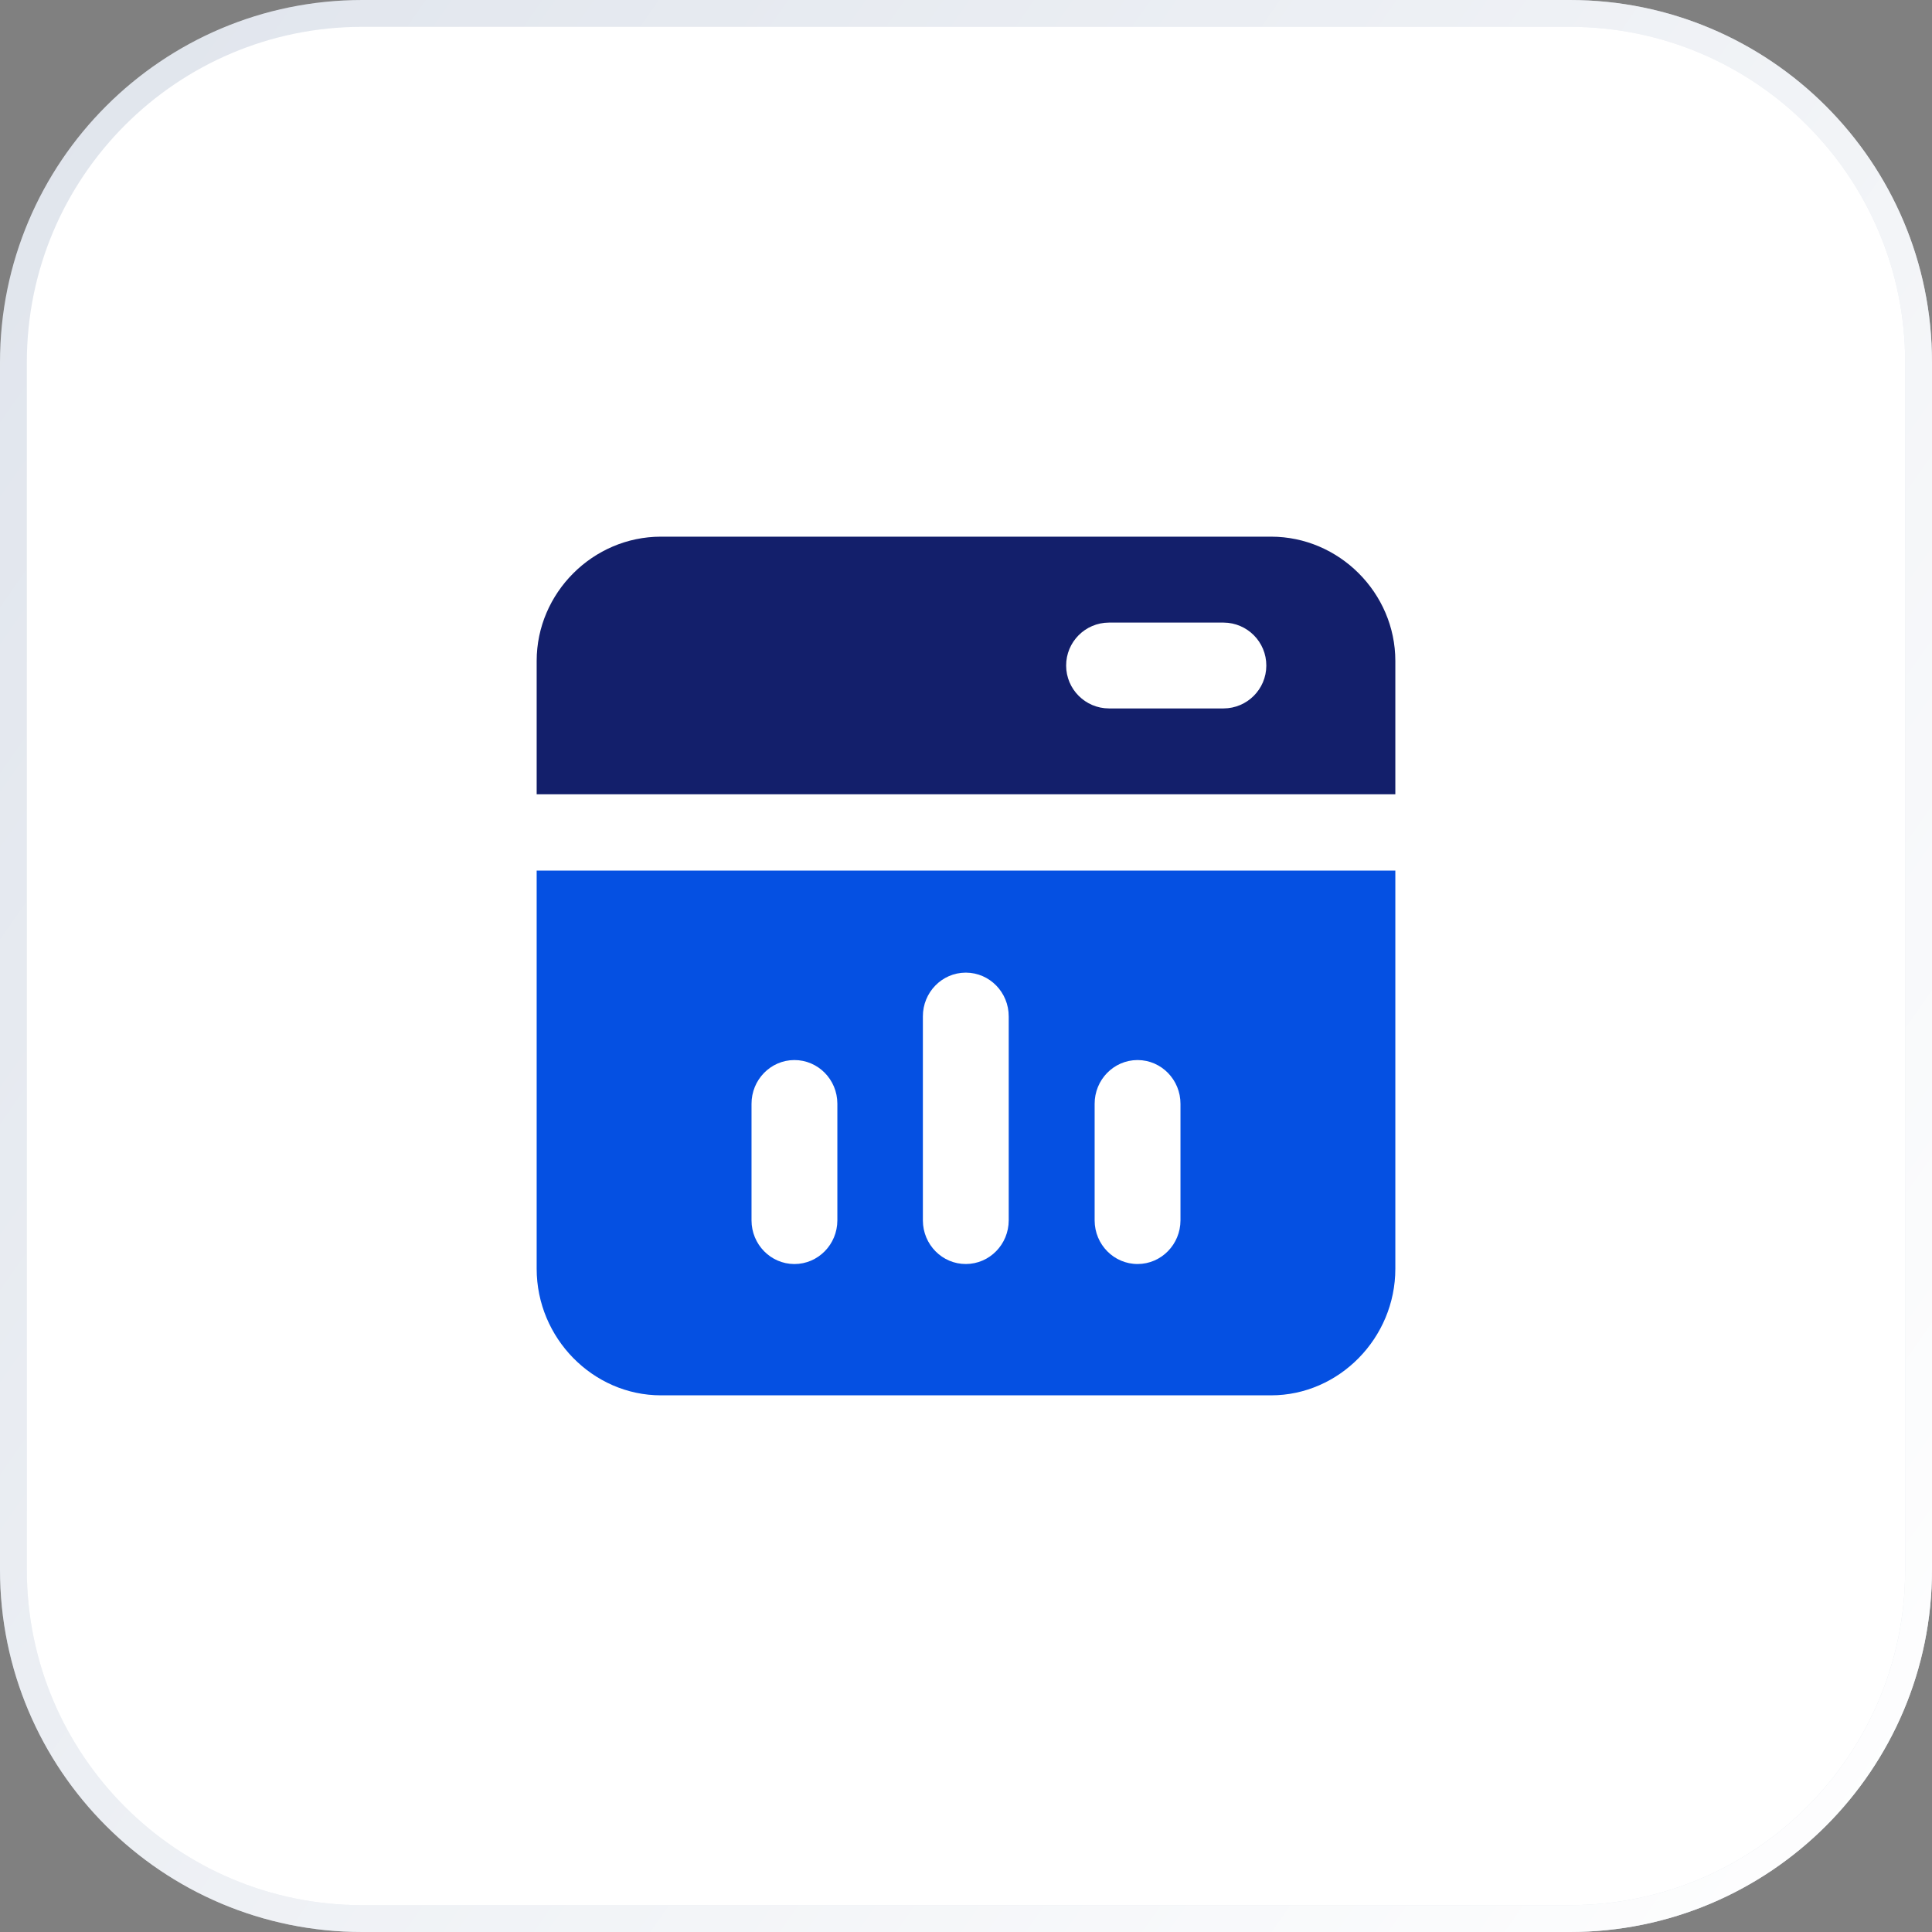
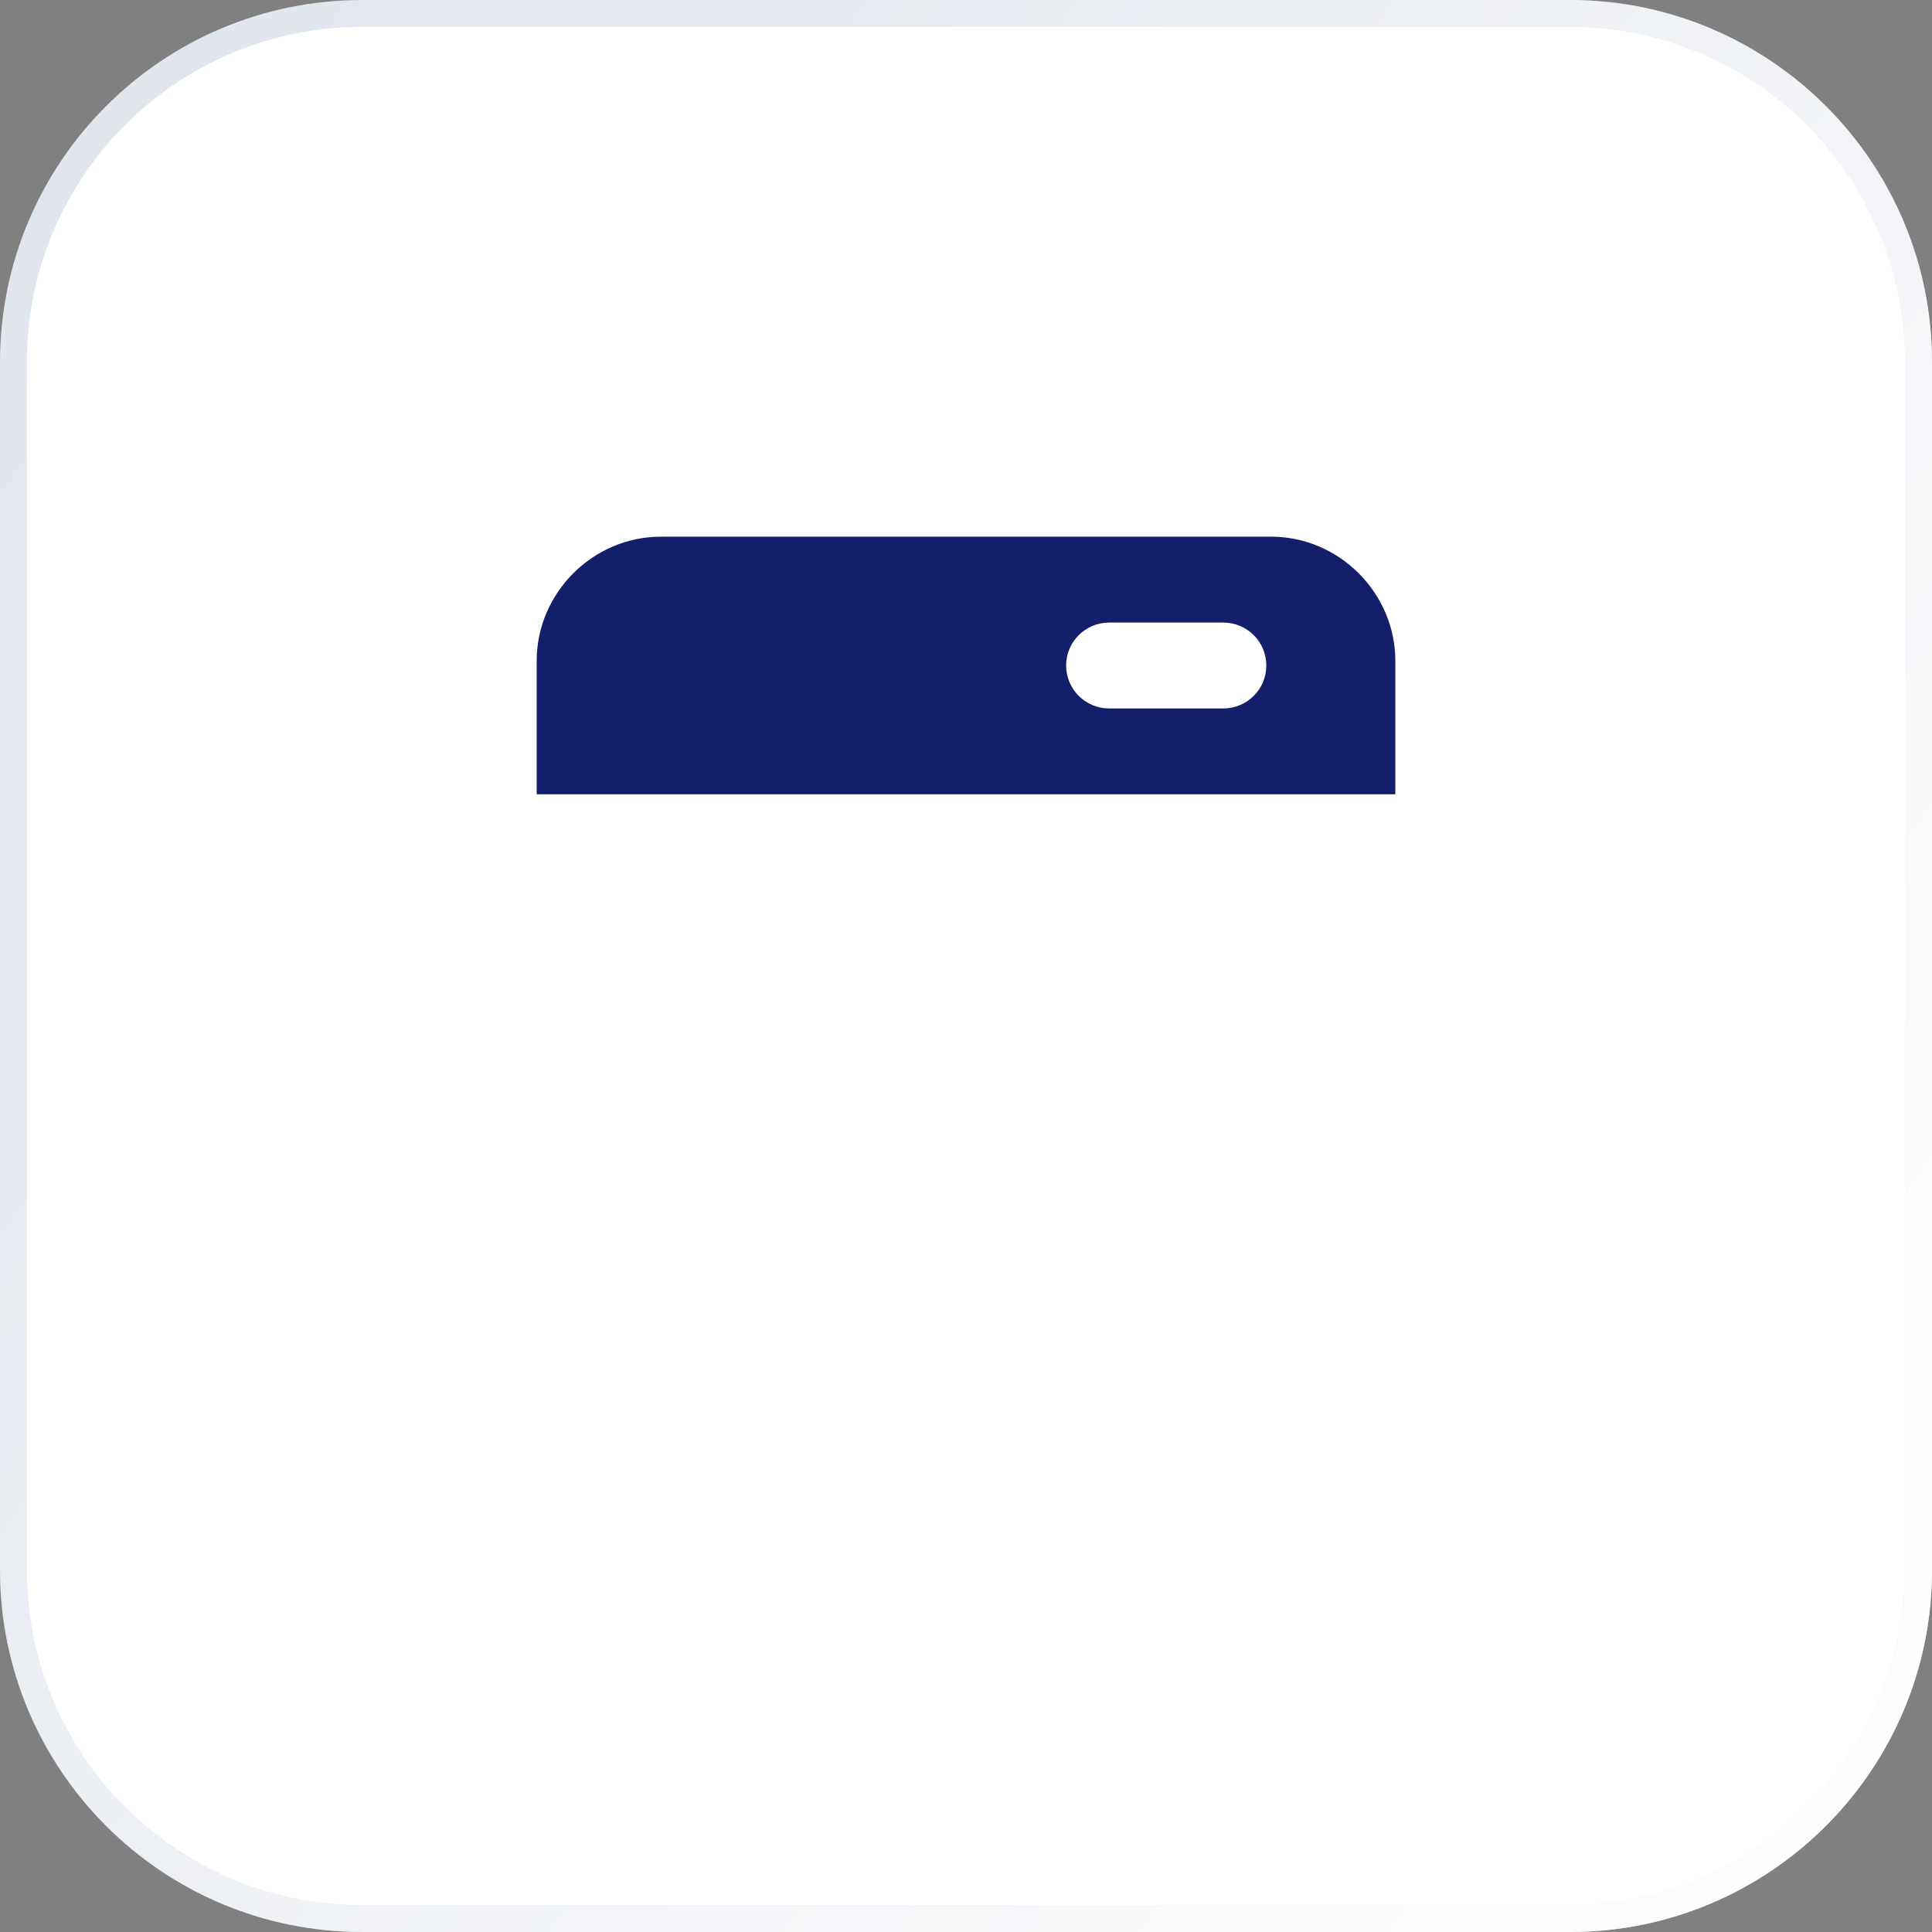
<svg xmlns="http://www.w3.org/2000/svg" width="72" height="72" viewBox="0 0 72 72" fill="none">
  <rect x="0" y="0" width="72" height="72" fill="#808080" stroke="none" />
  <g clip-path="url(#clip0_152_42001)">
    <path d="M13.5 0.5H58.5C65.68 0.5 71.5 6.32 71.5 13.5V58.5C71.5 65.68 65.68 71.5 58.5 71.5H13.5C6.32 71.5 0.5 65.68 0.5 58.5V13.5C0.5 6.32 6.32 0.5 13.5 0.5Z" fill="white" />
    <path d="M13.5 0.5H58.5C65.68 0.5 71.5 6.32 71.5 13.5V58.5C71.5 65.68 65.68 71.5 58.5 71.5H13.5C6.32 71.5 0.5 65.68 0.5 58.5V13.5C0.5 6.32 6.32 0.5 13.5 0.5Z" stroke="#DFE4EC" />
    <path d="M13.5 0.5H58.5C65.68 0.5 71.5 6.32 71.5 13.5V58.5C71.5 65.68 65.68 71.5 58.5 71.5H13.5C6.32 71.5 0.5 65.68 0.5 58.5V13.5C0.5 6.32 6.32 0.5 13.5 0.5Z" stroke="url(#paint0_linear_152_42001)" />
    <path d="M24.63 20C22.096 20 20 22.096 20 24.63V29.6H52V24.63C52 22.096 49.904 20 47.37 20H24.63ZM41.325 23.202H45.599C46.482 23.206 47.196 23.924 47.192 24.808C47.189 25.686 46.477 26.398 45.599 26.401H41.325C40.447 26.398 39.735 25.686 39.732 24.808C39.728 23.924 40.442 23.206 41.325 23.202Z" fill="#131F6B" />
-     <path d="M20 32.445V47.285C20 49.865 22.096 52 24.63 52H47.37C49.904 52 52 49.865 52 47.285V32.445H20ZM35.998 36.247C36.882 36.251 37.595 36.983 37.592 37.882V45.48C37.59 46.377 36.878 47.103 35.998 47.106C35.115 47.11 34.396 46.383 34.393 45.484V45.48V37.882C34.389 36.983 35.102 36.251 35.986 36.247C35.99 36.247 35.994 36.247 35.998 36.247ZM29.6 39.505C30.484 39.502 31.203 40.228 31.206 41.128V41.141V45.481C31.204 46.38 30.487 47.108 29.604 47.107H29.6C28.721 47.103 28.009 46.377 28.007 45.481V41.141C28.004 40.241 28.717 39.509 29.6 39.505ZM42.4 39.505C43.283 39.509 43.996 40.241 43.993 41.141V45.48C43.991 46.377 43.279 47.103 42.4 47.106C41.516 47.11 40.797 46.383 40.794 45.484V45.48V41.141C40.79 40.241 41.504 39.509 42.387 39.505H42.4Z" fill="#0550E2" />
  </g>
  <defs>
    <linearGradient id="paint0_linear_152_42001" x1="72" y1="72.312" x2="-10.443" y2="14.501" gradientUnits="userSpaceOnUse">
      <stop stop-color="white" />
      <stop offset="1" stop-color="white" stop-opacity="0" />
    </linearGradient>
    <clipPath id="clip0_152_42001">
      <rect width="72" height="72" fill="white" />
    </clipPath>
  </defs>
</svg>